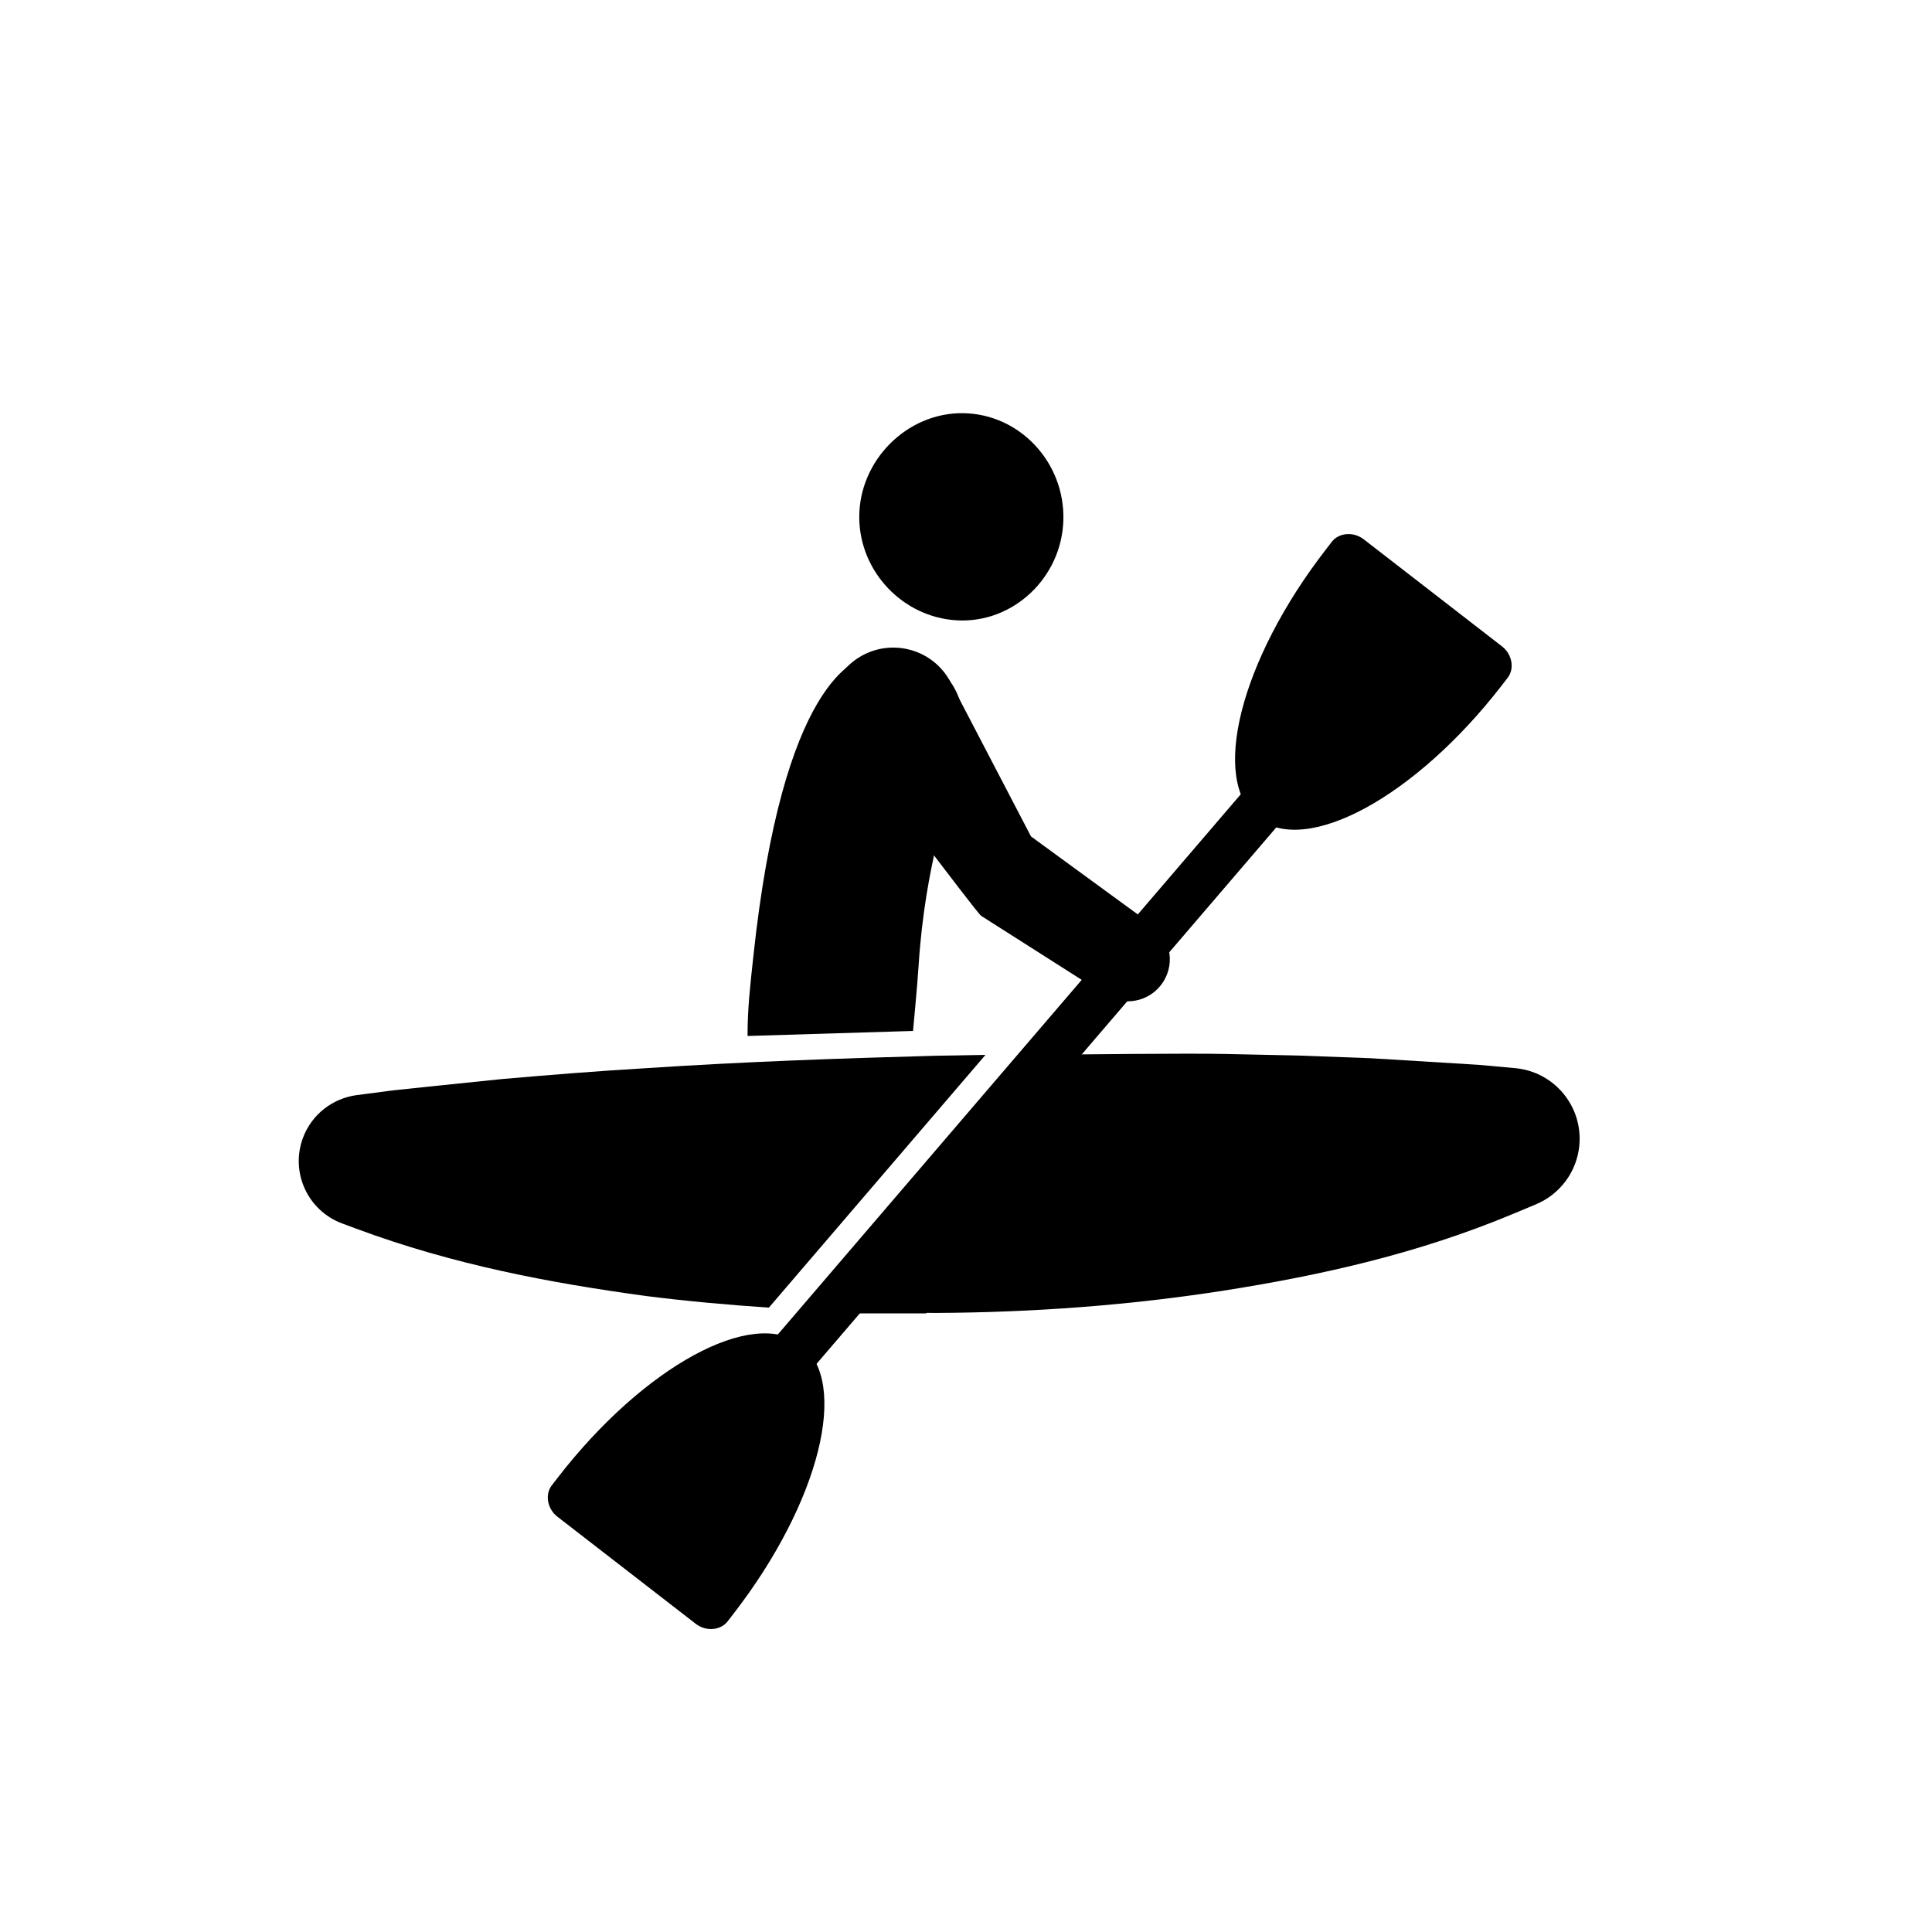
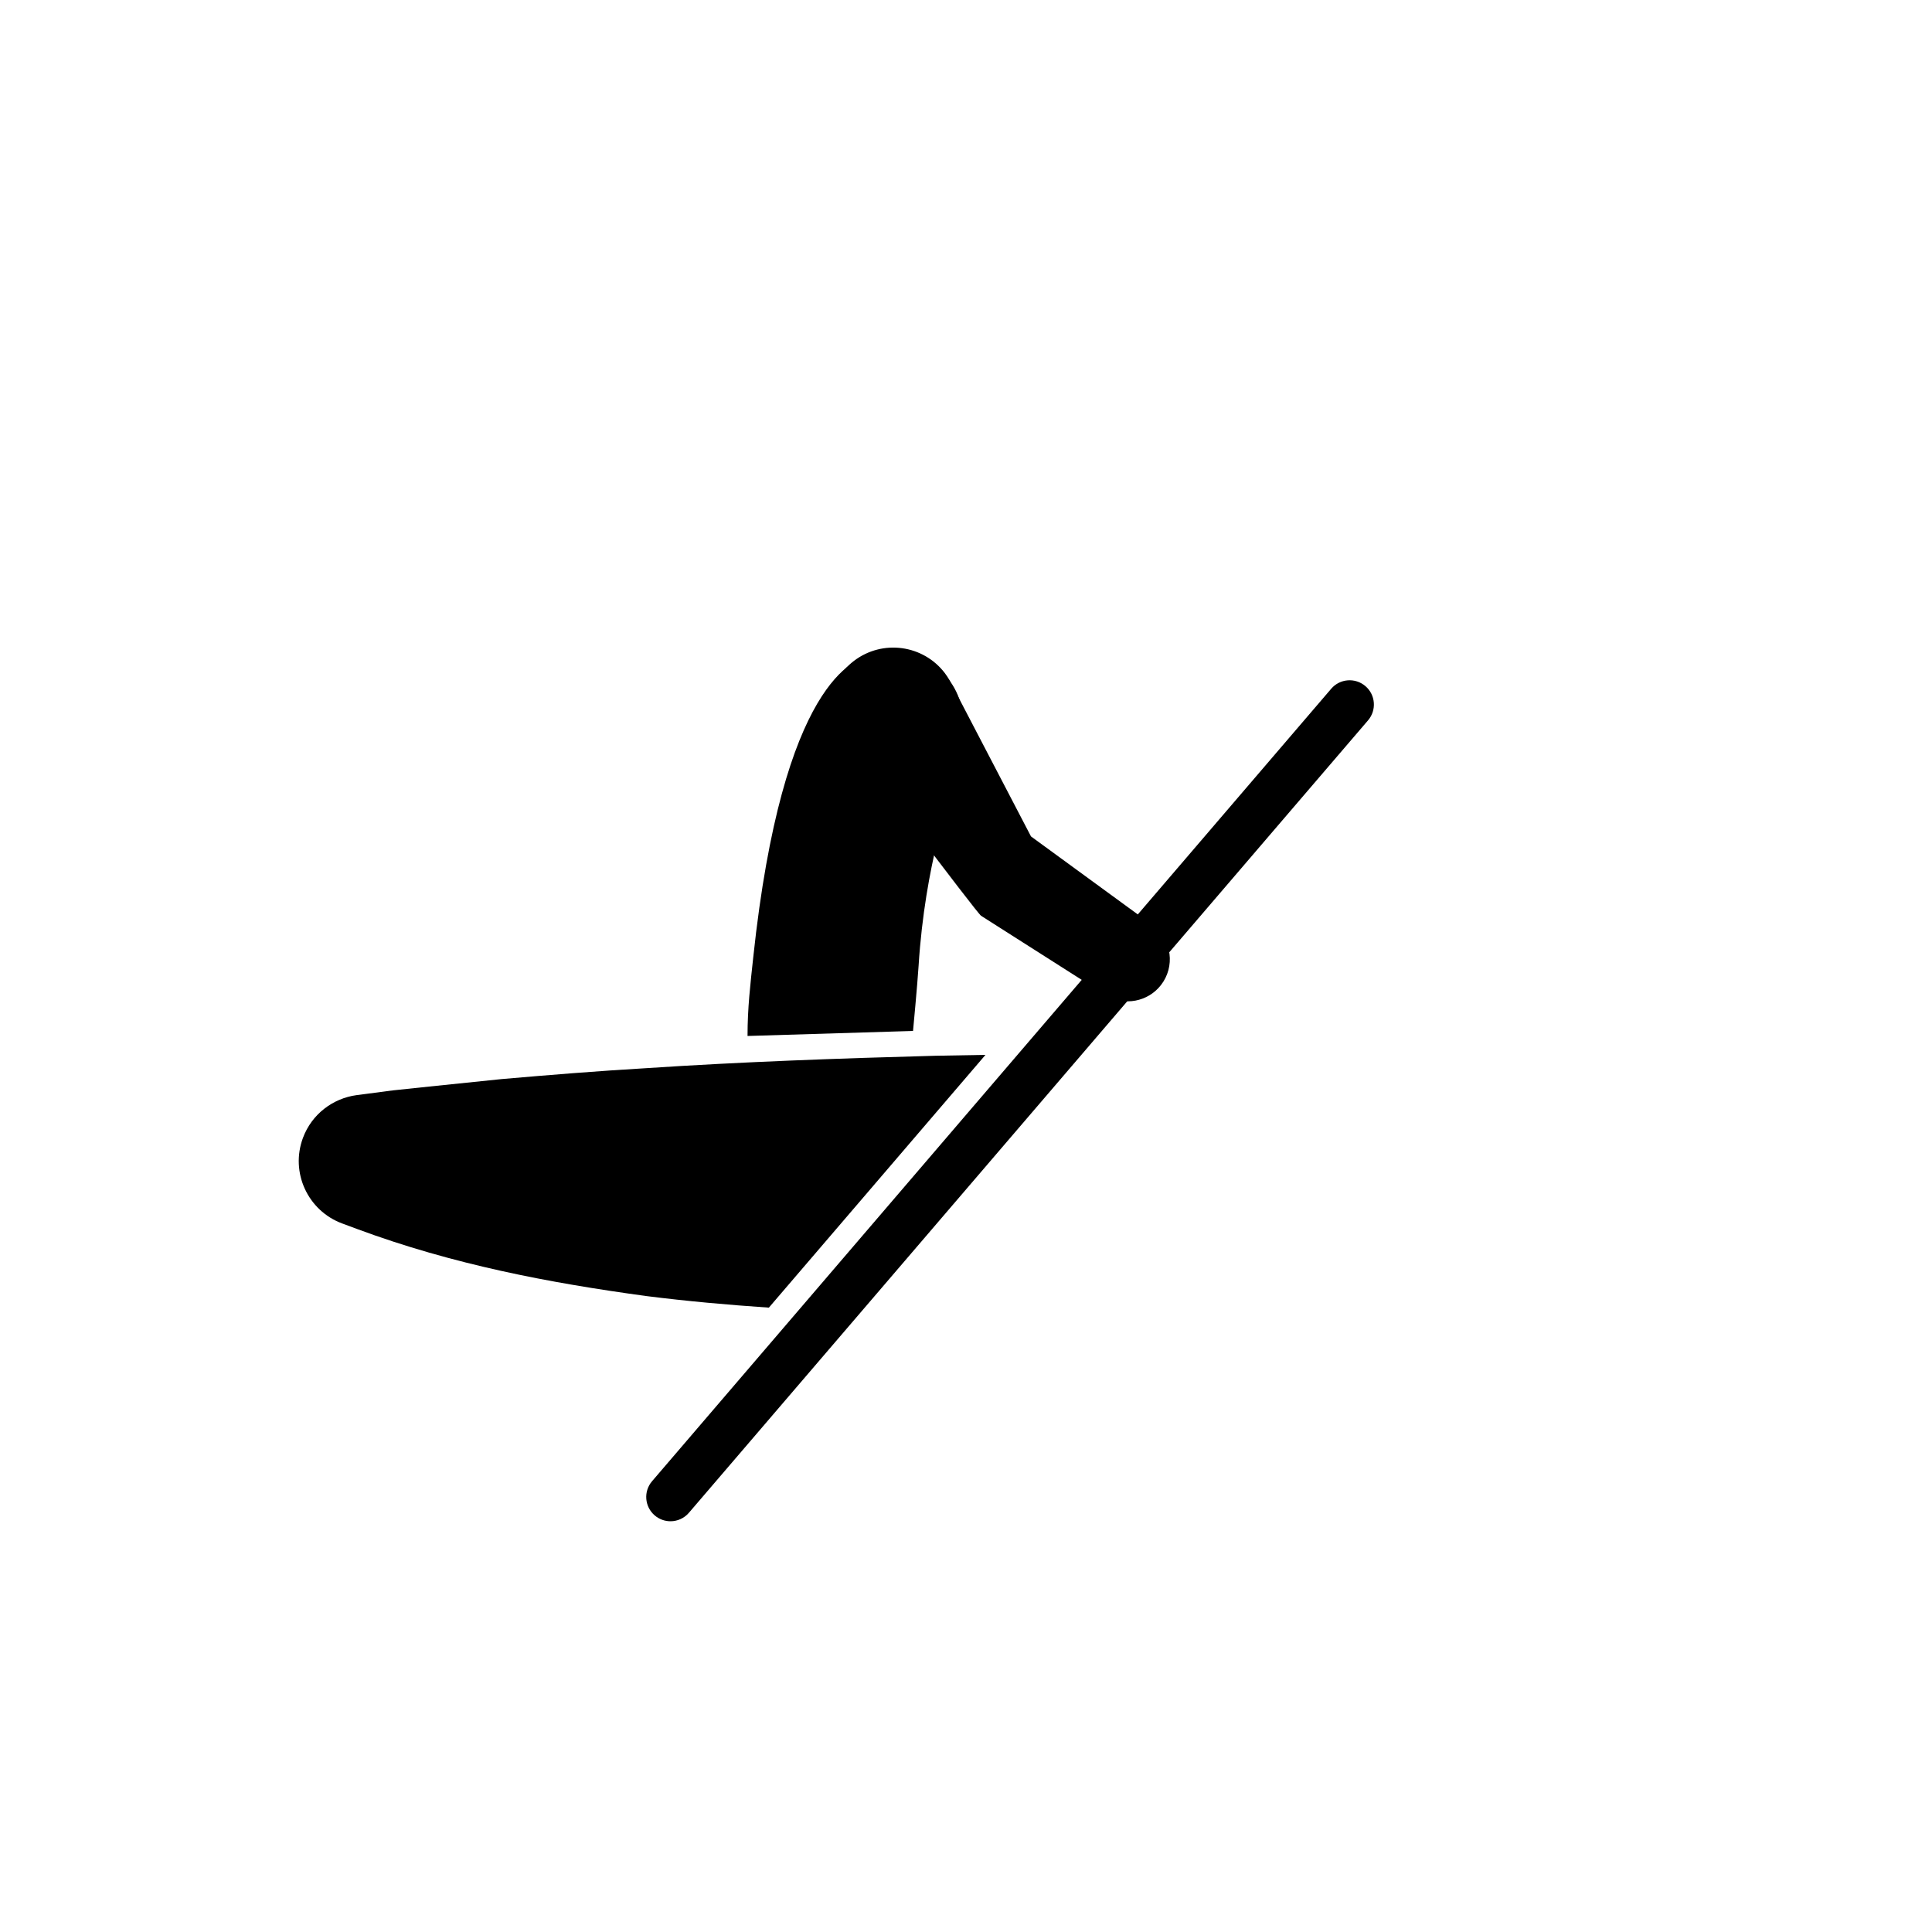
<svg xmlns="http://www.w3.org/2000/svg" width="100%" height="100%" viewBox="0 0 100 100" version="1.1" xml:space="preserve" style="fill-rule:evenodd;clip-rule:evenodd;stroke-linejoin:round;stroke-miterlimit:2;">
  <g transform="matrix(0.663,0,0,0.663,15.463,18.257)">
-     <path d="M59.694,13.055C59.575,17.557 55.768,21.141 51.377,20.892C47.161,20.653 43.776,17.086 43.759,12.856C43.738,8.424 47.474,4.669 51.856,4.72C56.266,4.768 59.813,8.546 59.694,13.055Z" style="fill-rule:nonzero;" />
-     <path d="M83.143,14.567C82.368,13.966 81.261,14.035 80.685,14.716L80.179,15.372C73.476,24.03 71.115,33.429 74.905,36.36C78.694,39.295 87.2,34.653 93.902,25.995L94.409,25.339C94.926,24.612 94.714,23.527 93.938,22.925L83.143,14.567Z" style="fill-rule:nonzero;" />
-     <path d="M30.993,99.231C31.768,99.832 32.874,99.764 33.45,99.083L33.956,98.427C40.659,89.769 43.02,80.371 39.23,77.438C35.442,74.504 26.936,79.145 20.233,87.804L19.726,88.46C19.209,89.188 19.421,90.273 20.197,90.873L30.993,99.231Z" style="fill-rule:nonzero;" />
    <path d="M29.022,91.226C28.585,91.226 28.147,91.076 27.79,90.77C26.995,90.089 26.903,88.893 27.585,88.098L80.603,26.233C81.282,25.439 82.478,25.346 83.274,26.028C84.069,26.708 84.16,27.905 83.48,28.699L30.461,90.563C30.087,91.001 29.556,91.226 29.022,91.226Z" style="fill-rule:nonzero;" />
    <path d="M35.037,53.341C35.036,51.129 35.254,49.34 35.483,47.194C37.785,25.571 43.44,23.878 44.692,23.59C46.098,23.267 47.737,23.608 49.39,24.424C52.513,25.965 52.536,31.074 51.001,34.199C50.947,34.31 48.888,39.903 48.391,47.865C48.296,49.365 47.957,52.948 47.957,52.948L35.037,53.341Z" style="fill-rule:nonzero;" />
    <path d="M50.807,25.566L57.166,37.762L66.736,44.751C68.17,45.866 68.427,47.935 67.311,49.368C66.286,50.683 64.458,51.009 63.056,50.188L53.27,43.958C52.954,43.772 42.983,30.484 42.983,30.484C41.292,28.258 41.127,25.743 43.353,24.051C45.579,22.361 48.755,22.794 50.446,25.02C50.574,25.189 50.704,25.389 50.807,25.566Z" style="fill-rule:nonzero;" />
    <g>
-       <path d="M94.961,55.852L92.135,55.595L89.309,55.421L83.656,55.076L78.004,54.867L72.352,54.746C69.468,54.676 60.007,54.791 60.007,54.791L42.958,75L48.958,75L49.028,74.957C49.265,74.958 49.503,74.965 49.739,74.964C57.276,74.924 64.813,74.38 72.35,73.199C79.886,72.004 87.424,70.33 94.96,67.164L96.61,66.474C98.433,65.703 99.784,63.978 99.975,61.869C100.253,58.822 98.008,56.129 94.961,55.852Z" style="fill-rule:nonzero;" />
      <path d="M49.739,54.884C42.203,55.089 34.666,55.355 27.13,55.854C23.36,56.075 19.593,56.379 15.823,56.708L10.171,57.291L7.345,57.589L4.519,57.959C2.676,58.205 1.019,59.436 0.327,61.3C-0.672,63.988 0.699,66.978 3.387,67.976L4.52,68.397C12.057,71.195 19.594,72.617 27.131,73.645C30.32,74.047 33.512,74.333 36.702,74.549L53.613,54.816L49.739,54.884Z" style="fill-rule:nonzero;" />
    </g>
  </g>
</svg>